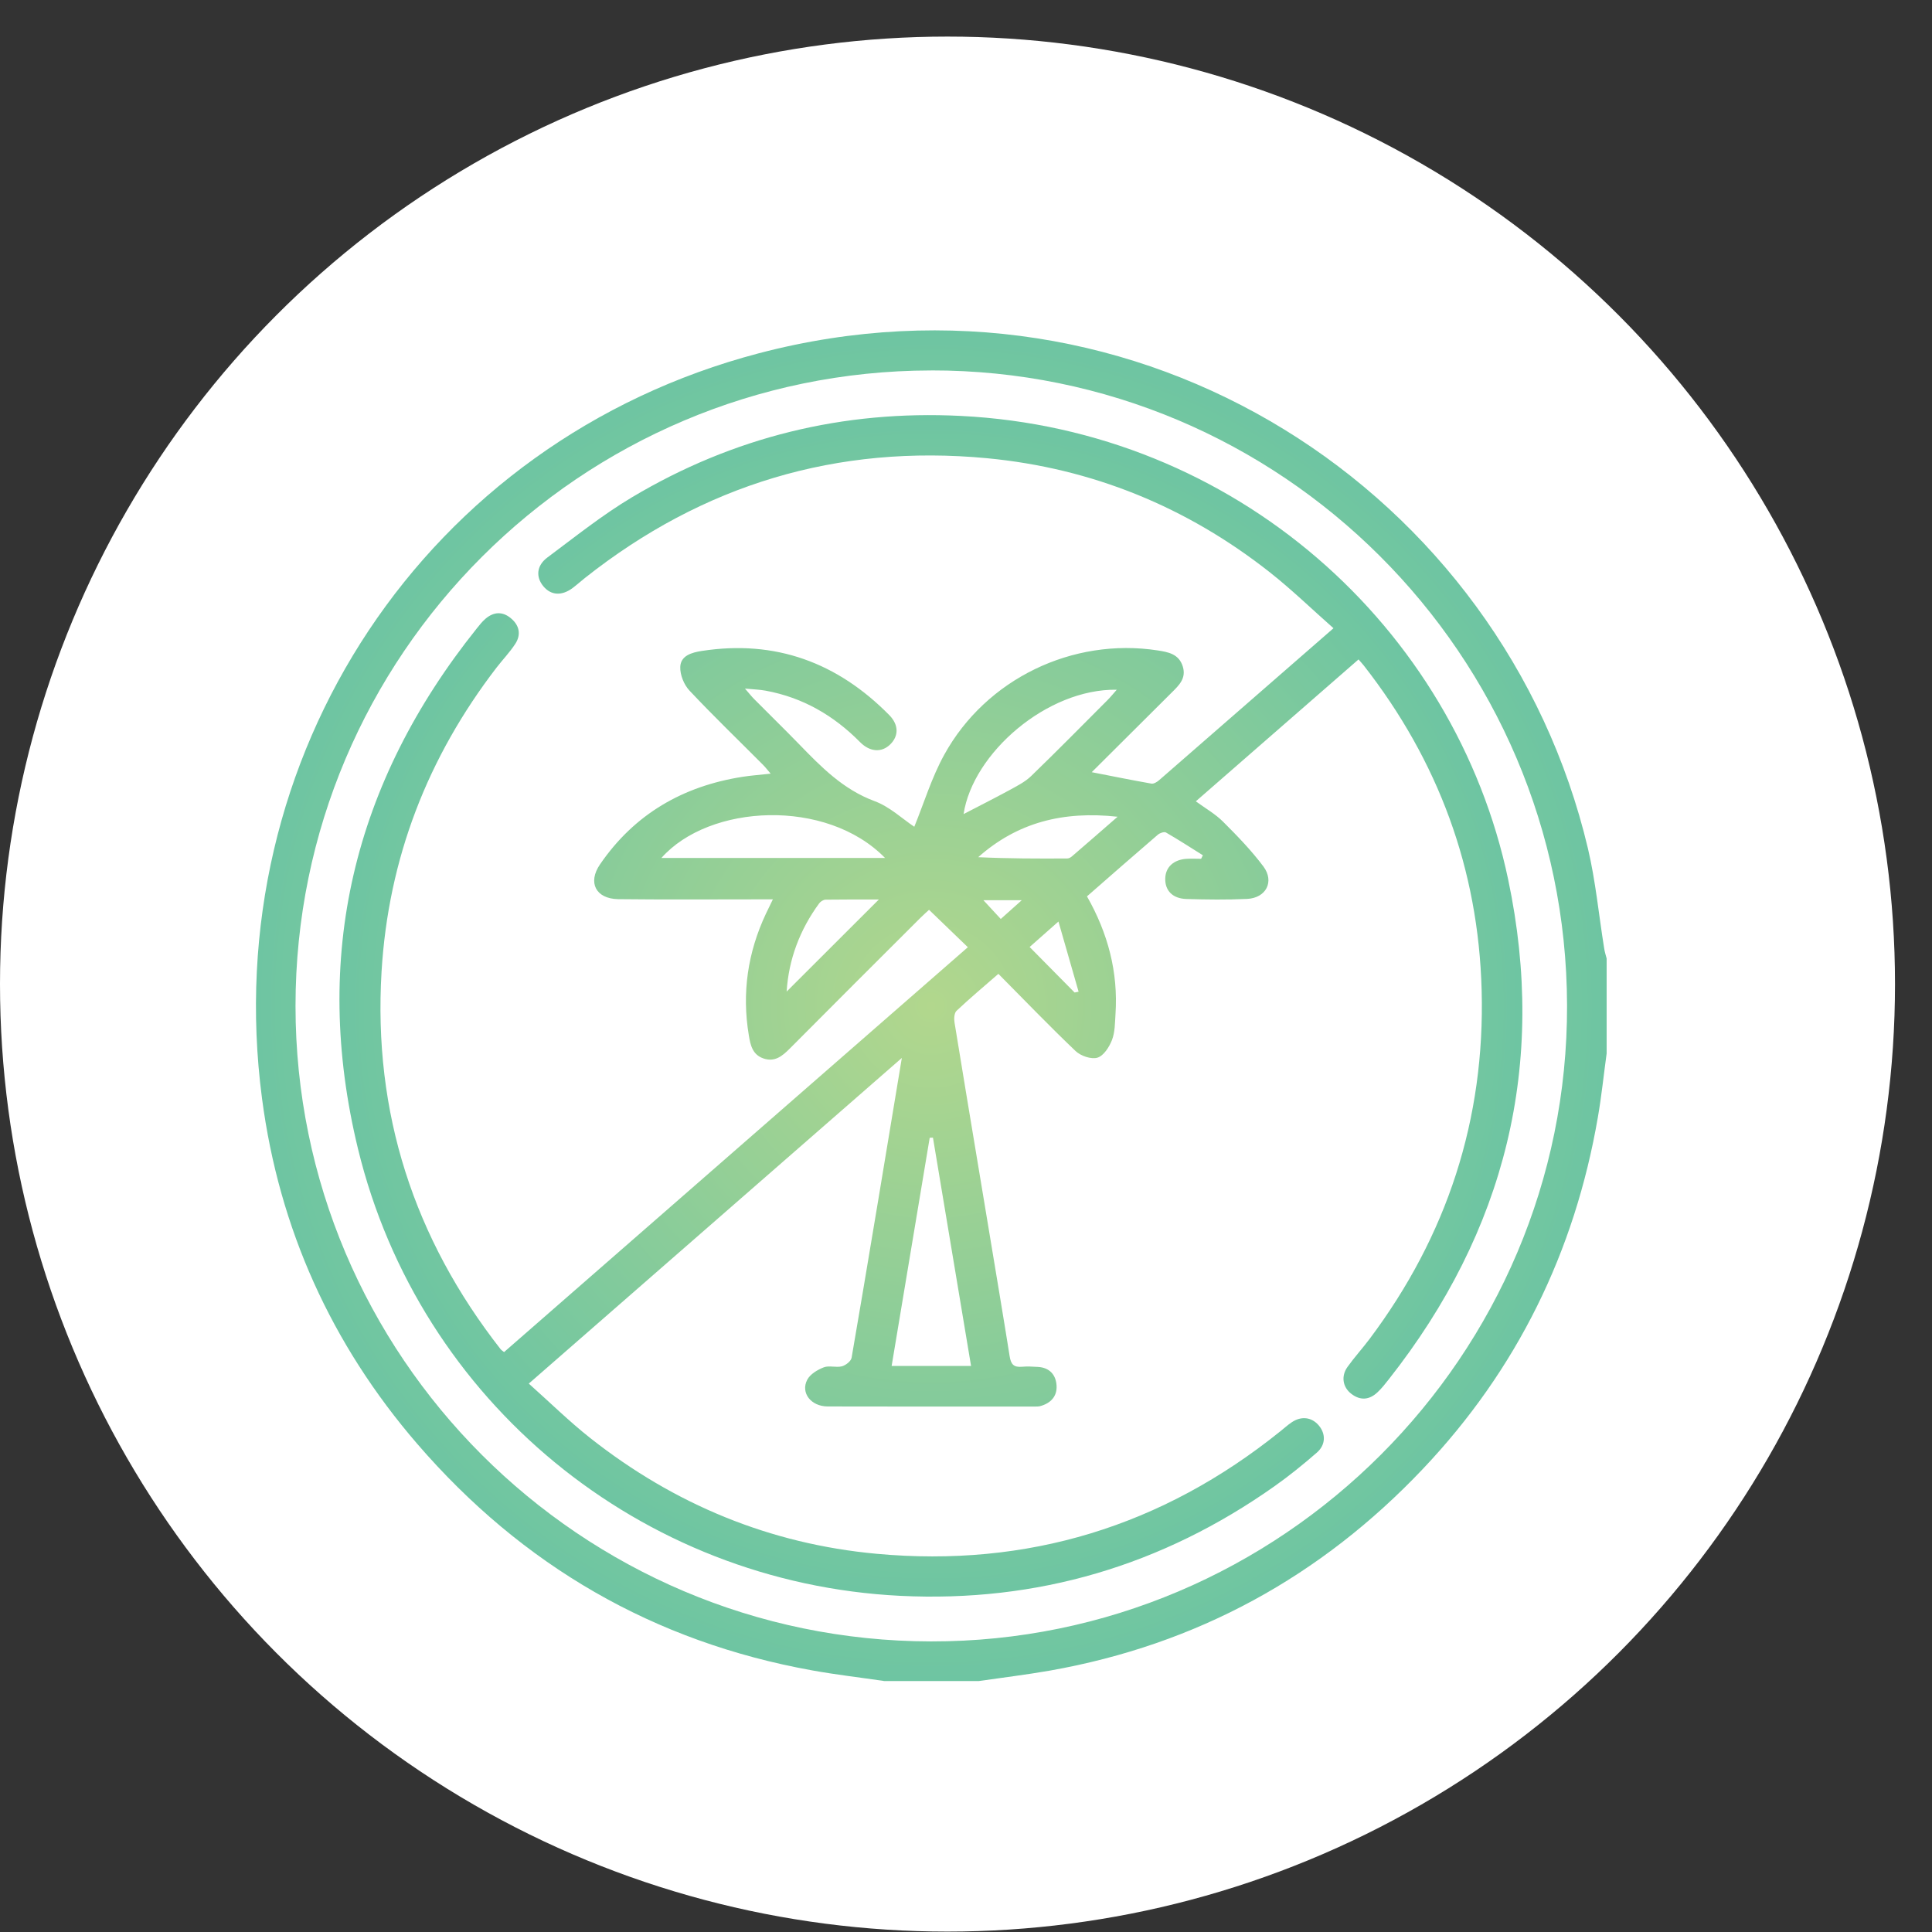
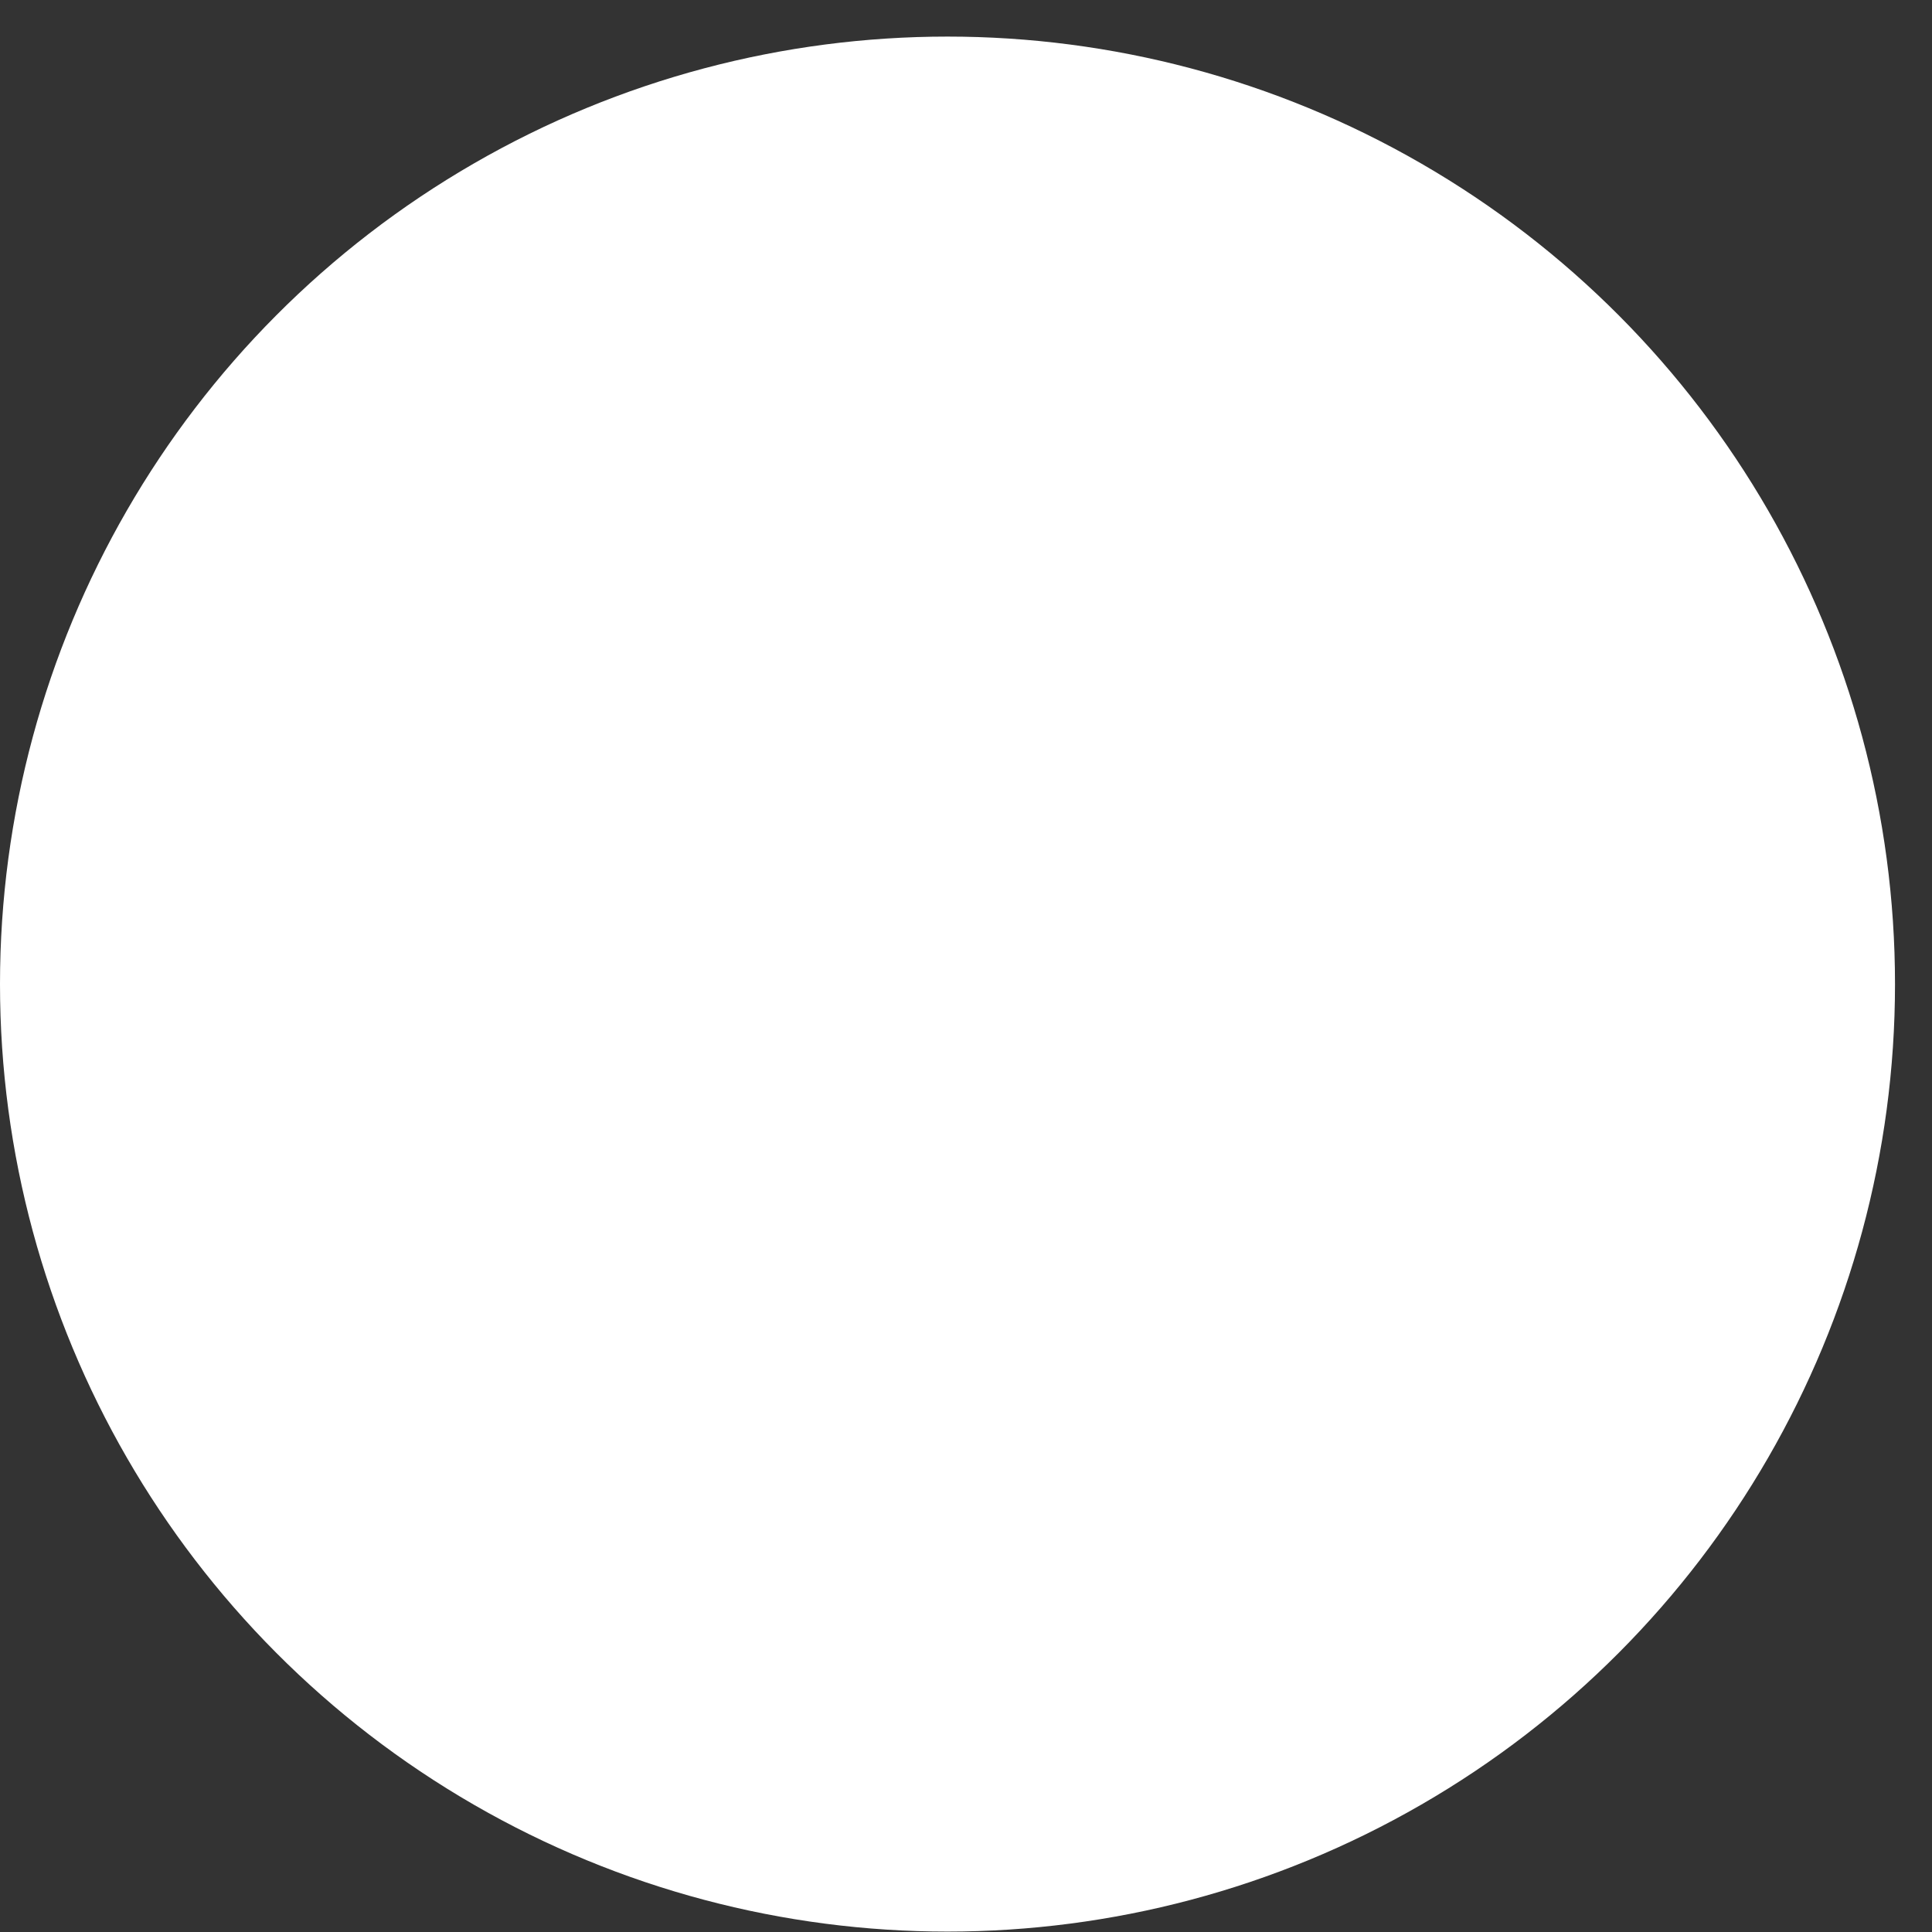
<svg xmlns="http://www.w3.org/2000/svg" width="47" height="47" viewBox="0 0 47 47" fill="none">
  <rect x="0" y="0" width="47" height="47" fill="#333333" stroke="none" />
  <circle cx="23.05" cy="23.94" r="23.05" fill="white" />
-   <path d="M21.501 40.893C20.922 40.808 20.34 40.741 19.764 40.637C15.906 39.944 12.706 38.086 10.152 35.127C8.063 32.705 6.79 29.89 6.374 26.722C5.281 18.397 10.367 10.722 18.457 8.595C27.707 6.163 36.573 11.952 38.63 20.642C38.818 21.439 38.894 22.261 39.025 23.071C39.037 23.155 39.064 23.236 39.085 23.318V25.627C39.014 26.144 38.961 26.663 38.872 27.177C38.309 30.452 36.905 33.316 34.618 35.731C32.134 38.354 29.113 40.008 25.546 40.64C24.971 40.741 24.389 40.811 23.811 40.895H21.501V40.893ZM22.648 9.012C14.117 9.024 7.19 15.95 7.189 24.47C7.188 32.987 14.116 39.917 22.647 39.931C31.172 39.945 38.145 32.971 38.122 24.455C38.099 15.921 31.164 8.999 22.648 9.011V9.012Z" fill="url(#paint0_radial_808_7118)" />
-   <path d="M18.811 21.878C18.265 21.878 15.787 21.887 15.038 21.874C14.495 21.864 14.292 21.472 14.597 21.027C15.435 19.803 16.616 19.123 18.068 18.897C18.278 18.864 18.492 18.85 18.748 18.821C18.673 18.734 18.619 18.663 18.558 18.602C17.962 18.003 17.353 17.417 16.775 16.802C16.64 16.66 16.541 16.416 16.549 16.223C16.559 15.948 16.831 15.873 17.07 15.836C18.863 15.558 20.374 16.118 21.634 17.397C21.867 17.634 21.864 17.905 21.658 18.108C21.453 18.311 21.166 18.3 20.922 18.053C20.282 17.405 19.528 16.968 18.625 16.802C18.483 16.776 18.336 16.771 18.123 16.751C18.227 16.87 18.282 16.942 18.346 17.006C18.707 17.371 19.075 17.728 19.433 18.097C19.975 18.656 20.508 19.204 21.273 19.488C21.643 19.624 21.952 19.919 22.242 20.113C22.476 19.541 22.663 18.918 22.971 18.36C23.989 16.513 26.097 15.504 28.164 15.823C28.418 15.863 28.678 15.908 28.773 16.211C28.864 16.502 28.681 16.672 28.505 16.847L26.559 18.785C27.064 18.884 27.536 18.979 28.01 19.063C28.068 19.073 28.149 19.023 28.2 18.978L32.44 15.283C31.913 14.818 31.425 14.344 30.893 13.924C28.872 12.331 26.568 11.39 24.01 11.147C20.369 10.803 17.1 11.787 14.229 14.061C14.129 14.141 14.033 14.227 13.931 14.304C13.665 14.502 13.404 14.485 13.219 14.263C13.033 14.039 13.049 13.762 13.315 13.563C13.991 13.059 14.653 12.528 15.375 12.097C17.835 10.63 20.515 9.975 23.372 10.118C30.037 10.449 35.396 15.248 36.69 21.399C37.636 25.888 36.626 29.951 33.785 33.555C33.699 33.664 33.613 33.775 33.511 33.87C33.314 34.056 33.095 34.078 32.874 33.908C32.664 33.748 32.619 33.479 32.781 33.253C32.942 33.027 33.144 32.804 33.317 32.574C35.205 30.059 36.13 27.224 36.044 24.085C35.965 21.145 34.991 18.509 33.176 16.189C33.144 16.148 33.108 16.11 33.049 16.042L29.091 19.494C29.323 19.664 29.564 19.8 29.753 19.989C30.099 20.334 30.443 20.689 30.735 21.079C31.009 21.447 30.799 21.846 30.338 21.868C29.847 21.891 29.354 21.885 28.863 21.87C28.528 21.86 28.343 21.668 28.347 21.379C28.35 21.097 28.549 20.911 28.873 20.892C28.988 20.885 29.105 20.892 29.22 20.892L29.262 20.806C28.964 20.619 28.669 20.428 28.364 20.252C28.322 20.228 28.217 20.264 28.168 20.305C27.592 20.799 27.023 21.299 26.443 21.806C26.953 22.702 27.204 23.648 27.137 24.668C27.123 24.88 27.126 25.106 27.052 25.299C26.986 25.47 26.849 25.684 26.698 25.73C26.548 25.776 26.291 25.688 26.167 25.57C25.533 24.966 24.925 24.333 24.288 23.691C23.936 23.998 23.593 24.285 23.269 24.591C23.213 24.645 23.205 24.784 23.221 24.876C23.482 26.497 24.392 31.903 24.561 32.989C24.593 33.197 24.666 33.266 24.865 33.249C24.992 33.238 25.121 33.245 25.249 33.253C25.531 33.269 25.686 33.442 25.703 33.703C25.721 33.969 25.56 34.139 25.301 34.208C25.26 34.218 25.216 34.217 25.172 34.217C23.494 34.217 21.814 34.22 20.135 34.215C19.73 34.214 19.471 33.884 19.638 33.565C19.709 33.429 19.888 33.322 20.041 33.263C20.171 33.213 20.343 33.275 20.483 33.238C20.575 33.213 20.703 33.113 20.717 33.03C20.984 31.506 21.782 26.69 21.939 25.737L12.864 33.659C13.372 34.111 13.841 34.574 14.356 34.981C16.402 36.597 18.729 37.56 21.322 37.799C24.989 38.137 28.273 37.133 31.147 34.819C31.238 34.746 31.326 34.666 31.424 34.6C31.659 34.441 31.913 34.475 32.084 34.679C32.254 34.883 32.253 35.148 32.035 35.338C31.704 35.626 31.363 35.903 31.006 36.155C28.277 38.084 25.234 38.987 21.899 38.822C15.59 38.509 10.206 34.107 8.709 27.948C7.576 23.282 8.592 19.045 11.597 15.29C11.663 15.207 11.73 15.122 11.81 15.053C12.007 14.884 12.221 14.87 12.422 15.035C12.632 15.206 12.685 15.432 12.536 15.662C12.403 15.867 12.23 16.046 12.08 16.24C10.402 18.424 9.447 20.884 9.282 23.639C9.077 27.07 10.067 30.126 12.182 32.827C12.195 32.843 12.214 32.854 12.263 32.892L23.545 23.043L22.601 22.133C22.558 22.174 22.471 22.249 22.39 22.33C21.331 23.387 20.27 24.445 19.215 25.507C19.032 25.69 18.849 25.845 18.57 25.748C18.308 25.657 18.256 25.428 18.217 25.188C18.044 24.155 18.19 23.169 18.634 22.225C18.679 22.13 18.726 22.036 18.801 21.88L18.811 21.878ZM23.623 33.229L22.696 27.675L22.617 27.679L21.691 33.229H23.623ZM21.531 20.872C20.103 19.411 17.254 19.557 16.09 20.872H21.531ZM23.441 19.804C23.809 19.613 24.188 19.422 24.56 19.22C24.743 19.119 24.938 19.022 25.085 18.879C25.715 18.27 26.33 17.645 26.948 17.026C27.018 16.955 27.081 16.877 27.168 16.779C25.475 16.751 23.668 18.318 23.441 19.804ZM27.189 19.869C25.86 19.723 24.748 20.009 23.797 20.853C24.523 20.887 25.243 20.888 25.963 20.884C26.002 20.884 26.045 20.86 26.076 20.834C26.43 20.53 26.78 20.224 27.189 19.868V19.869ZM19.138 24.121L21.38 21.882C20.949 21.882 20.517 21.88 20.087 21.886C20.033 21.886 19.962 21.93 19.929 21.975C19.455 22.621 19.186 23.343 19.137 24.12L19.138 24.121ZM26.142 24.145L26.239 24.125L25.749 22.418L25.048 23.038L26.142 24.145ZM23.924 21.9L24.346 22.356L24.856 21.9H23.924Z" fill="url(#paint1_radial_808_7118)" />
  <defs>
    <radialGradient id="paint0_radial_808_7118" cx="0" cy="0" r="1" gradientUnits="userSpaceOnUse" gradientTransform="translate(22.656 24.465) scale(16.411 16.446)">
      <stop stop-color="#B2D78D" />
      <stop offset="1" stop-color="#6EC5A2" />
    </radialGradient>
    <radialGradient id="paint1_radial_808_7118" cx="0" cy="0" r="1" gradientUnits="userSpaceOnUse" gradientTransform="translate(22.651 24.47) scale(14.363 14.393)">
      <stop stop-color="#B2D78D" />
      <stop offset="1" stop-color="#6EC5A2" />
    </radialGradient>
  </defs>
</svg>